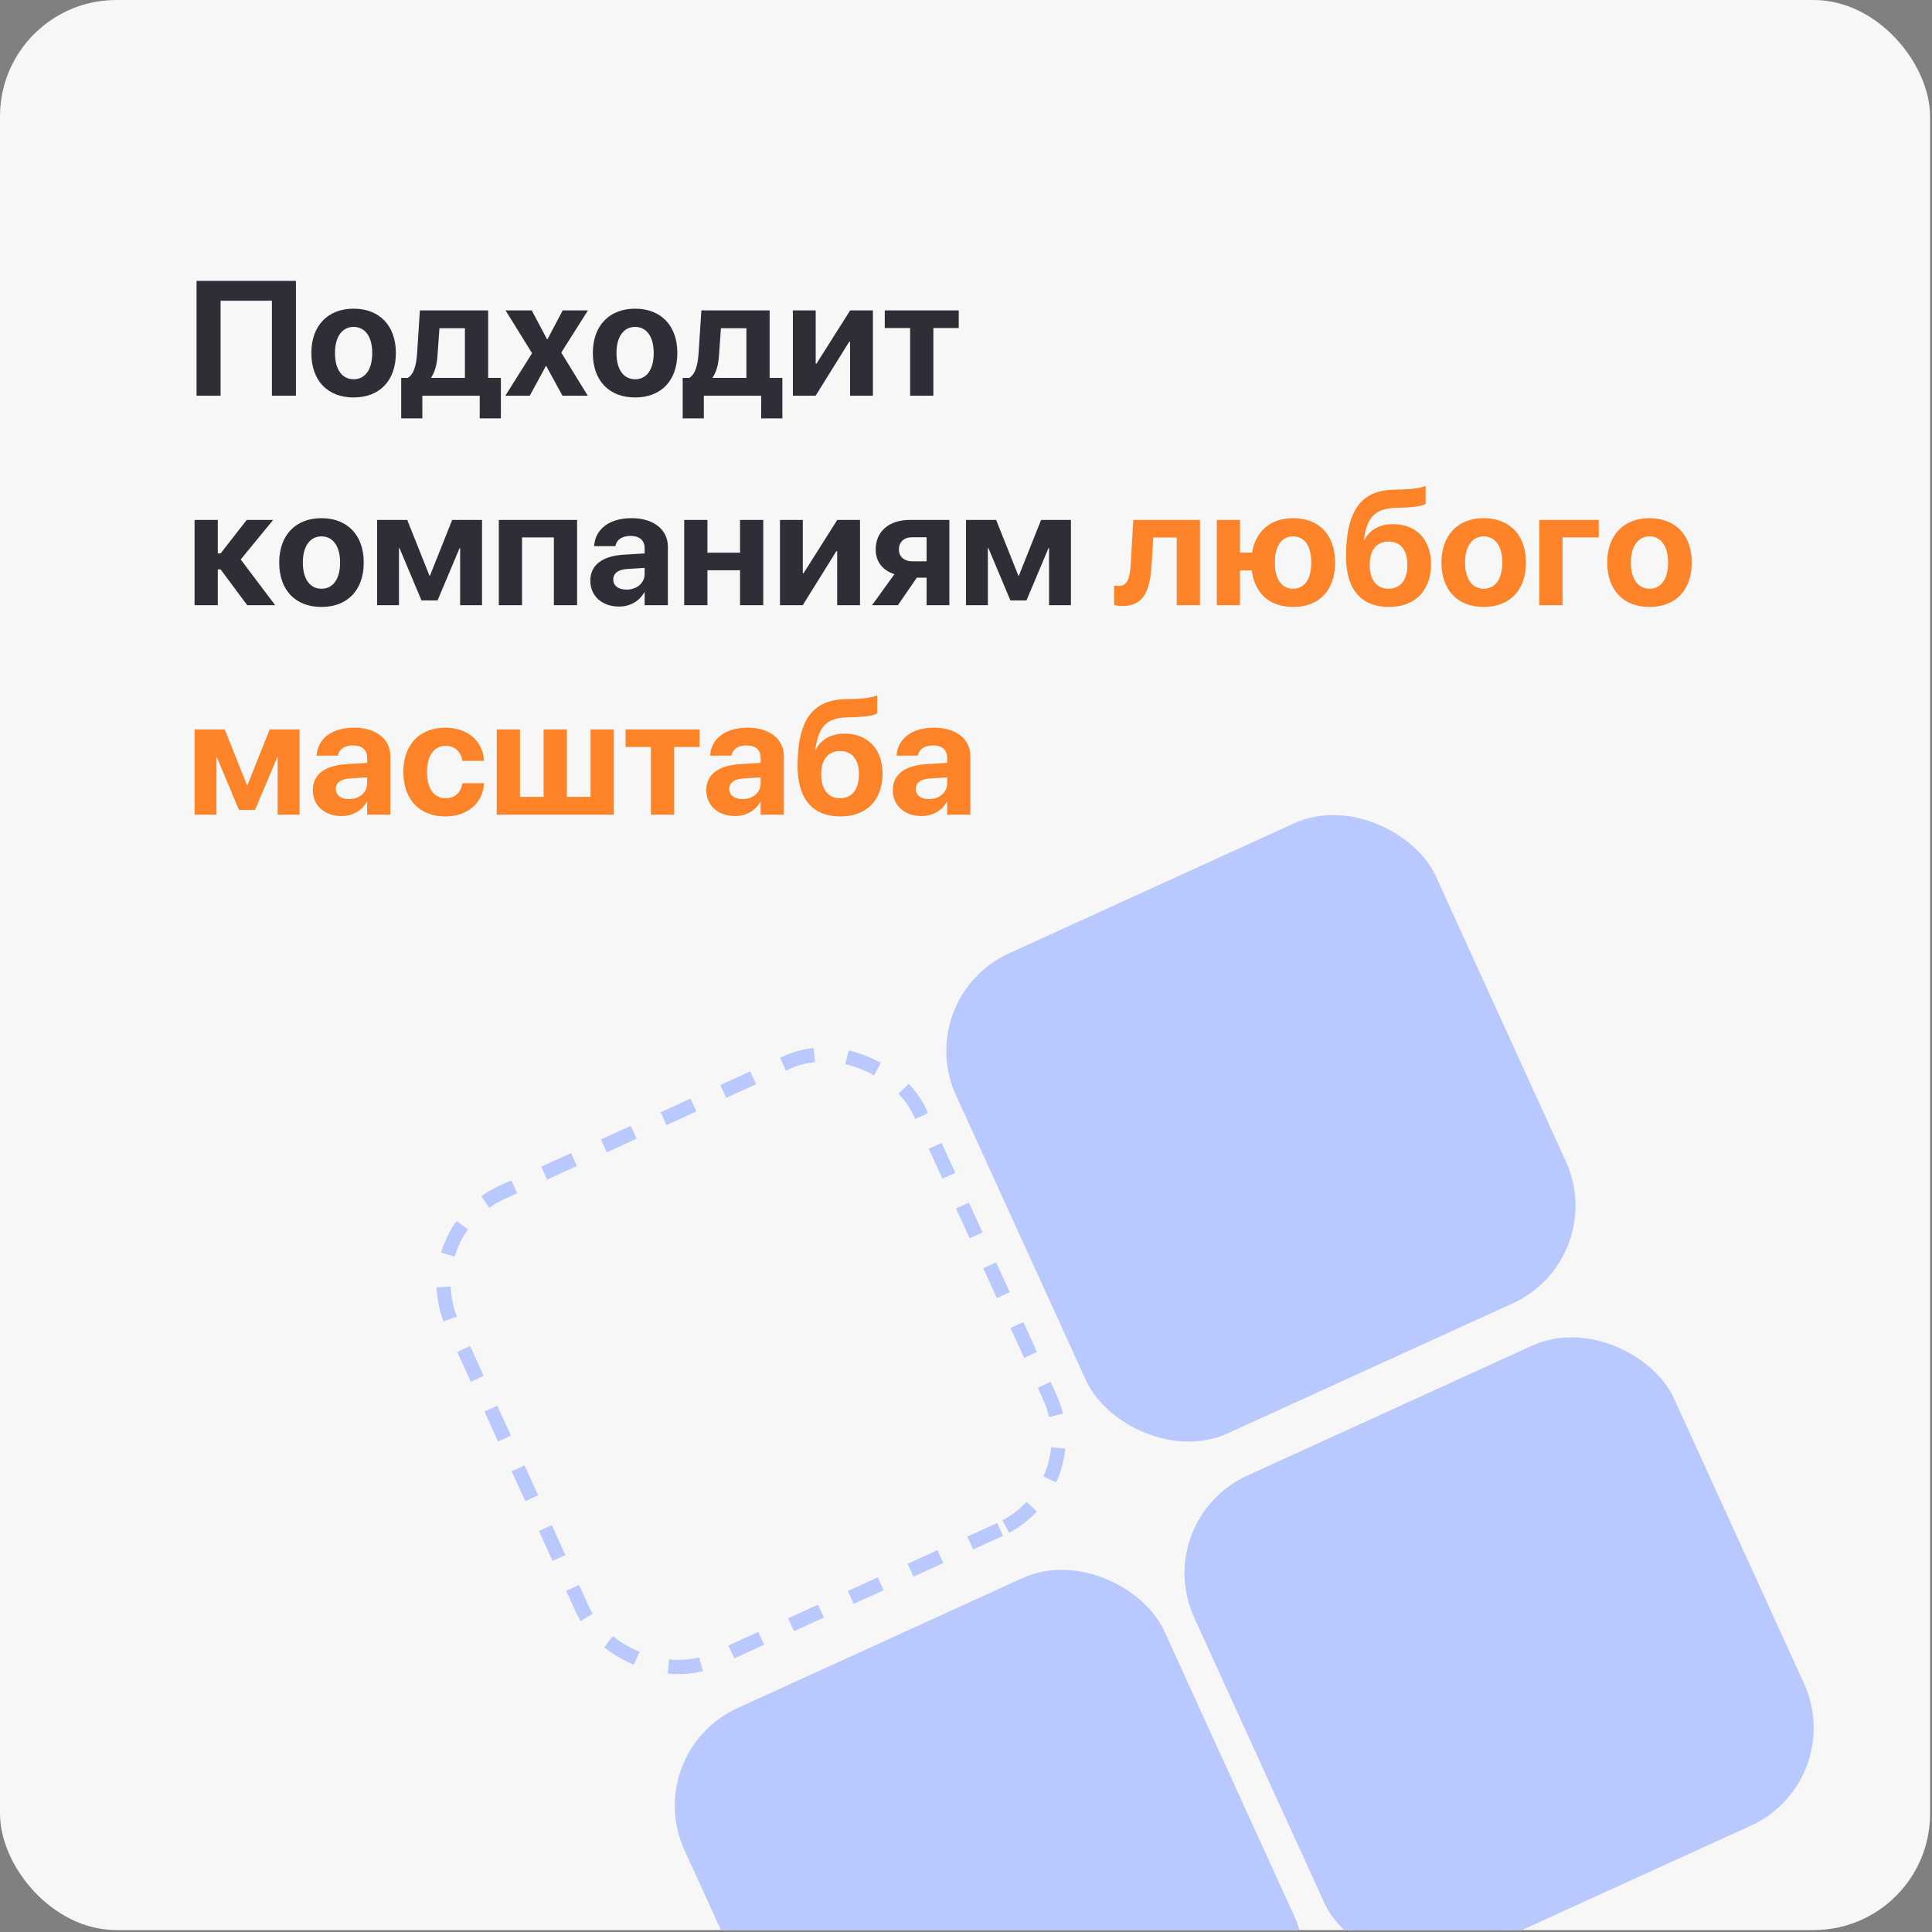
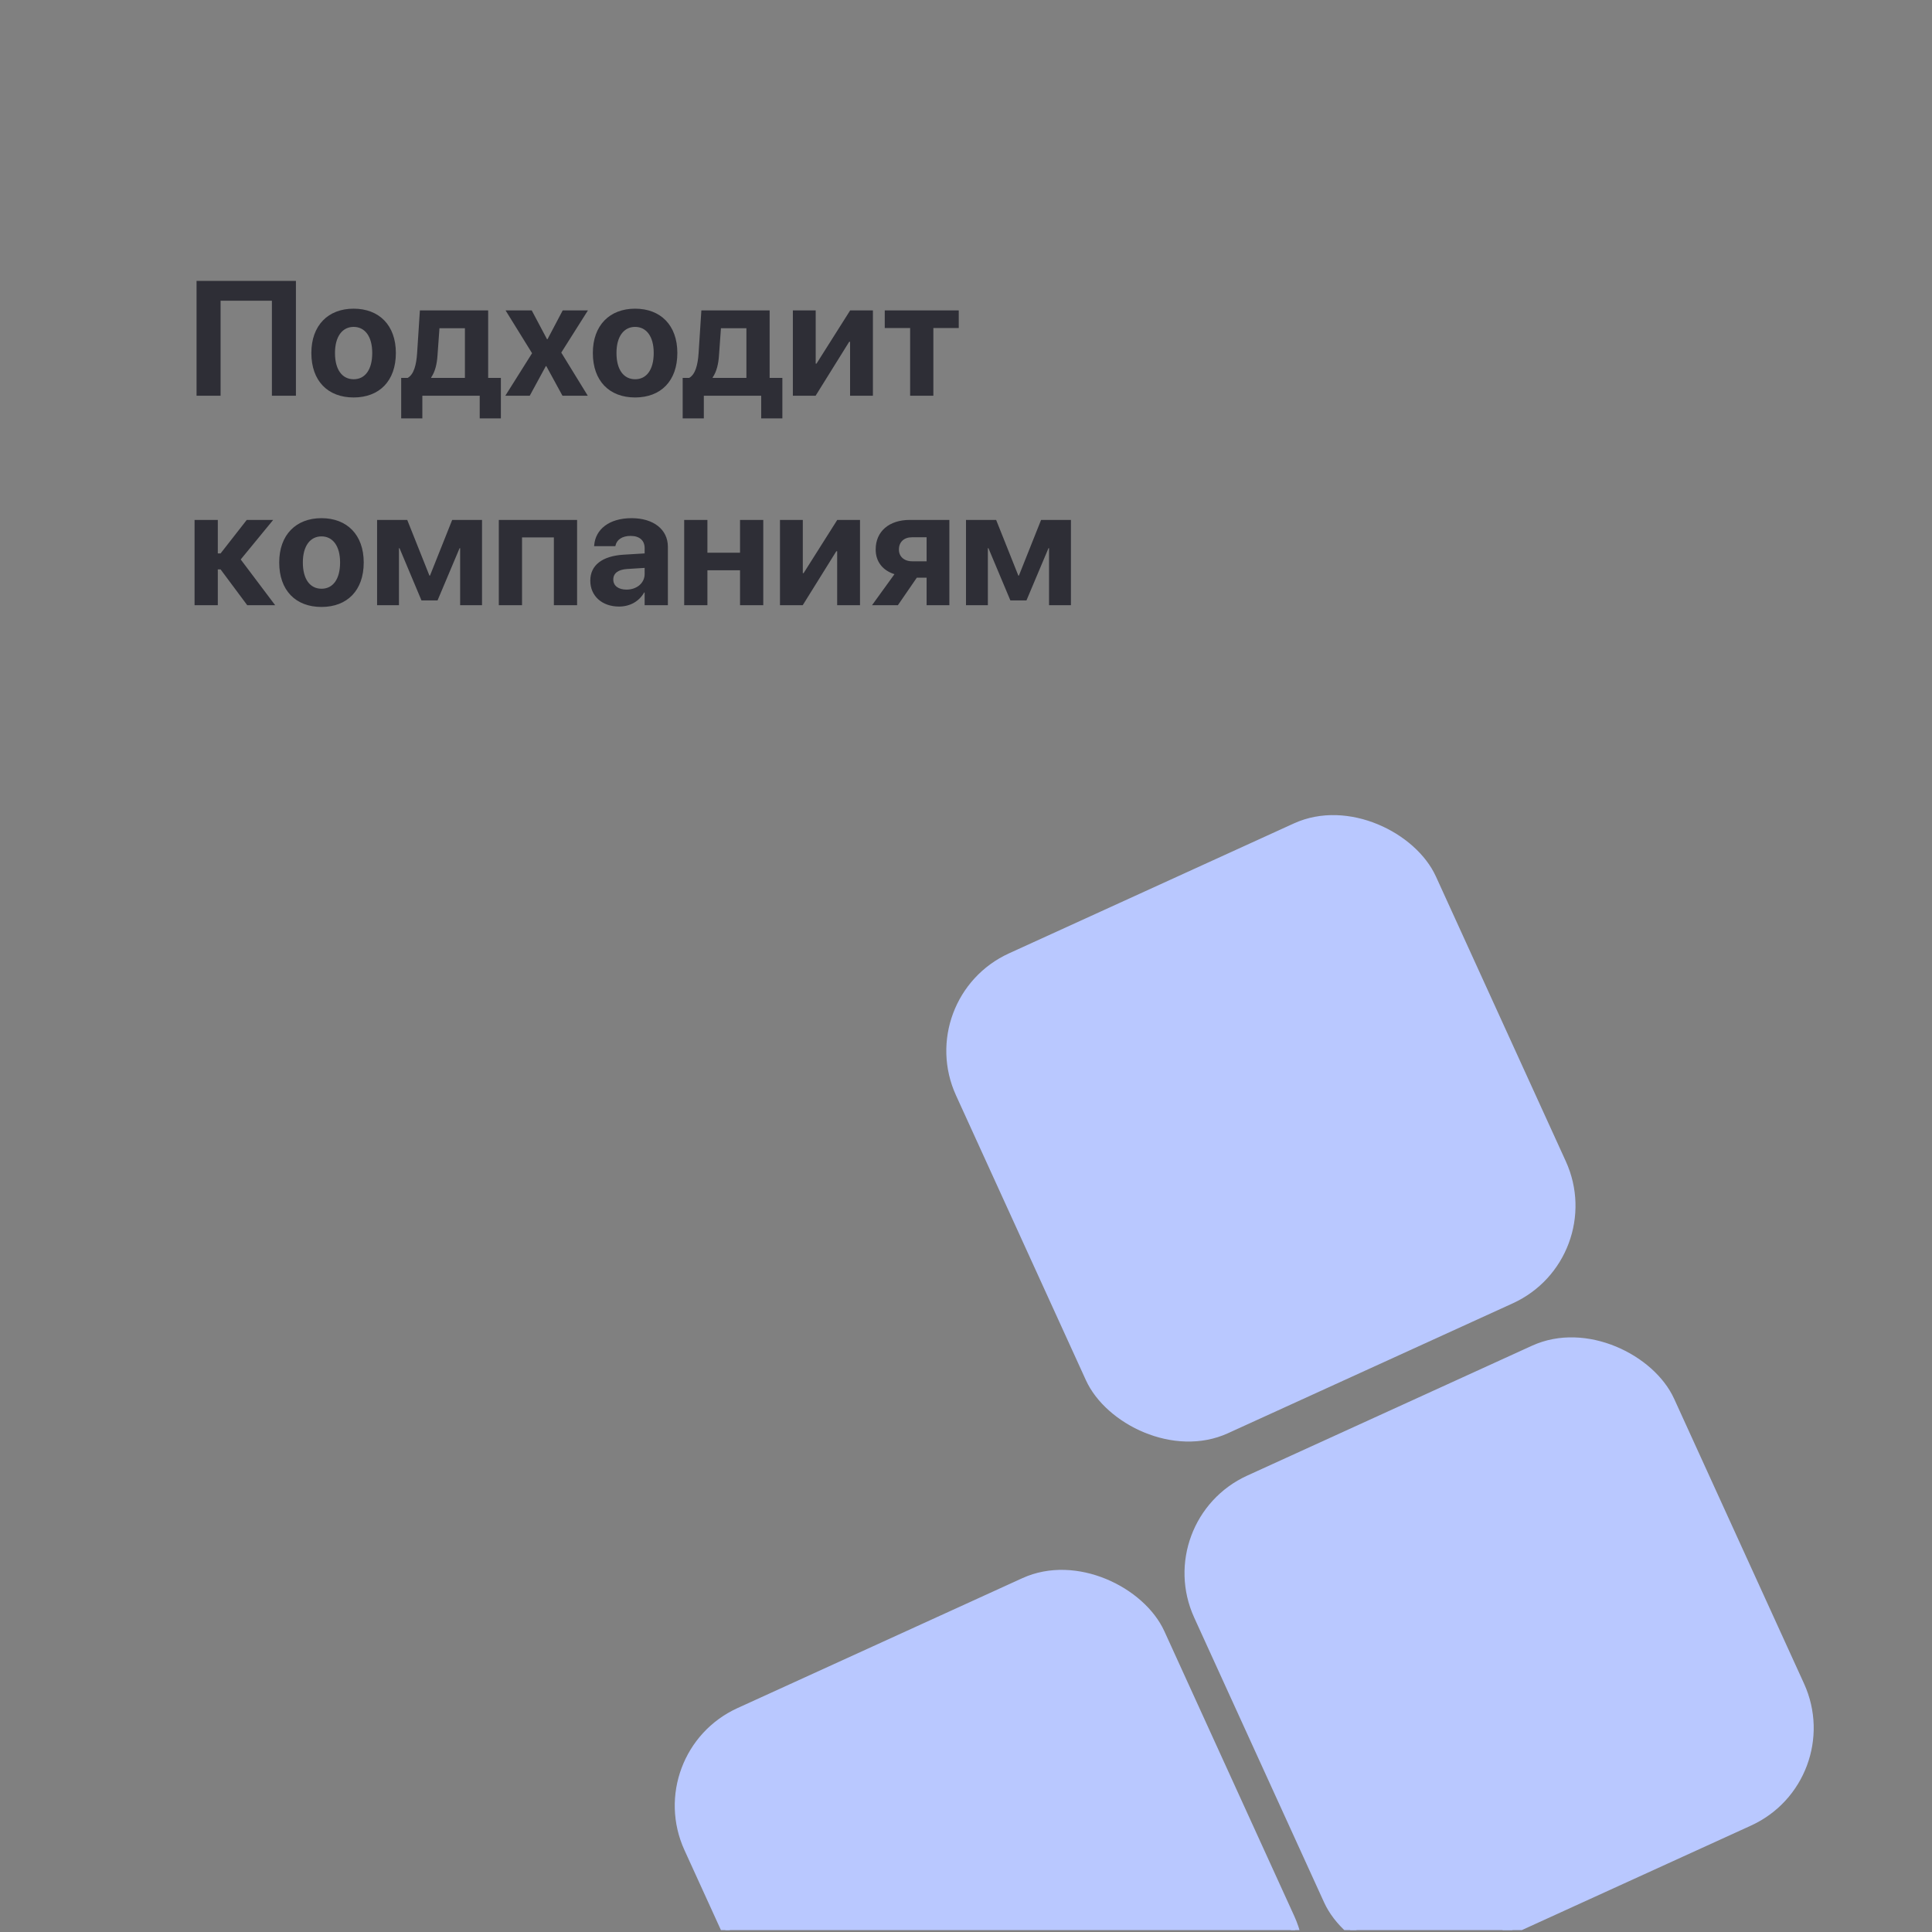
<svg xmlns="http://www.w3.org/2000/svg" width="332" height="332" viewBox="0 0 332 332" fill="none">
  <rect x="0" y="0" width="332" height="332" fill="#808080" stroke="none" />
  <g clip-path="url(#clip0_8277_8279)">
-     <rect width="331.67" height="331.67" rx="20" fill="#F7F7F7" />
    <path d="M50.853 68H46.725V51.676H37.906V68H33.777V48.272H50.853V68ZM60.766 68.301C56.322 68.301 53.506 65.443 53.506 60.672V60.645C53.506 55.928 56.377 53.043 60.766 53.043C65.154 53.043 68.025 55.9 68.025 60.645V60.672C68.025 65.457 65.195 68.301 60.766 68.301ZM60.779 65.17C62.734 65.17 63.965 63.529 63.965 60.672V60.645C63.965 57.815 62.707 56.174 60.766 56.174C58.838 56.174 57.566 57.815 57.566 60.645V60.672C57.566 63.543 58.81 65.17 60.779 65.17ZM72.578 71.897H68.941V64.938H70.062C71.129 64.336 71.539 62.695 71.676 60.713L72.154 53.344H83.885V64.938H86.072V71.897H82.436V68H72.578V71.897ZM79.893 64.938V56.406H75.518L75.189 60.973C75.094 62.545 74.779 63.857 74.096 64.856V64.938H79.893ZM86.838 68L91.432 60.699L86.879 53.344H91.377L94.002 58.293H94.084L96.695 53.344H101.029L96.449 60.59L101.002 68H96.654L93.879 62.914H93.797L91.035 68H86.838ZM109.137 68.301C104.693 68.301 101.877 65.443 101.877 60.672V60.645C101.877 55.928 104.748 53.043 109.137 53.043C113.525 53.043 116.396 55.9 116.396 60.645V60.672C116.396 65.457 113.566 68.301 109.137 68.301ZM109.15 65.17C111.105 65.17 112.336 63.529 112.336 60.672V60.645C112.336 57.815 111.078 56.174 109.137 56.174C107.209 56.174 105.938 57.815 105.938 60.645V60.672C105.938 63.543 107.182 65.17 109.15 65.17ZM120.949 71.897H117.312V64.938H118.434C119.5 64.336 119.91 62.695 120.047 60.713L120.525 53.344H132.256V64.938H134.443V71.897H130.807V68H120.949V71.897ZM128.264 64.938V56.406H123.889L123.561 60.973C123.465 62.545 123.15 63.857 122.467 64.856V64.938H128.264ZM136.248 68V53.344H140.172V62.49H140.309L146.092 53.344H150.002V68H146.078V58.73H145.928L140.158 68H136.248ZM164.754 53.344V56.365H160.393V68H156.4V56.365H152.039V53.344H164.754ZM37.906 97.848H37.428V104H33.435V89.344H37.428V95.1H37.906L42.404 89.344H46.943L41.365 96.139L47.285 104H42.486L37.906 97.848ZM55.242 104.301C50.799 104.301 47.982 101.443 47.982 96.672V96.644C47.982 91.928 50.853 89.043 55.242 89.043C59.631 89.043 62.502 91.9 62.502 96.644V96.672C62.502 101.457 59.672 104.301 55.242 104.301ZM55.256 101.17C57.211 101.17 58.441 99.529 58.441 96.672V96.644C58.441 93.814 57.184 92.174 55.242 92.174C53.315 92.174 52.043 93.814 52.043 96.644V96.672C52.043 99.543 53.287 101.17 55.256 101.17ZM68.559 104H64.799V89.344H69.981L73.795 98.914H73.891L77.705 89.344H82.832V104H79.072V94.197H78.977L75.189 103.18H72.428L68.654 94.197H68.559V104ZM85.717 104V89.344H99.17V104H95.178V92.352H89.709V104H85.717ZM106.375 104.232C103.436 104.232 101.439 102.387 101.439 99.803V99.775C101.439 97.109 103.504 95.551 107.154 95.318L110.777 95.1V94.197C110.777 92.898 109.93 92.092 108.357 92.092C106.867 92.092 105.979 92.789 105.773 93.732L105.746 93.856H102.096L102.109 93.691C102.328 90.984 104.652 89.043 108.535 89.043C112.309 89.043 114.77 90.998 114.77 93.951V104H110.777V101.812H110.695C109.848 103.316 108.289 104.232 106.375 104.232ZM105.391 99.598C105.391 100.678 106.293 101.32 107.66 101.32C109.451 101.32 110.777 100.172 110.777 98.641V97.588L107.756 97.779C106.211 97.875 105.391 98.531 105.391 99.57V99.598ZM127.17 104V97.998H121.564V104H117.572V89.344H121.564V94.977H127.17V89.344H131.162V104H127.17ZM134.033 104V89.344H137.957V98.49H138.094L143.877 89.344H147.787V104H143.863V94.731H143.713L137.943 104H134.033ZM159.23 104V99.269H157.549L154.295 104H149.852L153.707 98.668C151.711 98.039 150.48 96.535 150.48 94.443V94.416C150.48 91.312 152.791 89.344 156.346 89.344H163.141V104H159.23ZM156.742 96.453H159.23V92.324H156.742C155.334 92.324 154.473 93.144 154.473 94.43V94.457C154.473 95.619 155.348 96.453 156.742 96.453ZM169.758 104H165.998V89.344H171.18L174.994 98.914H175.09L178.904 89.344H184.031V104H180.271V94.197H180.176L176.389 103.18H173.627L169.854 94.197H169.758V104Z" fill="#2E2E36" />
-     <path d="M197.881 97.205C197.621 101.443 196.541 104.137 192.945 104.137C192.207 104.137 191.688 104.027 191.455 103.959V100.609C191.619 100.65 191.893 100.691 192.262 100.691C193.684 100.691 194.162 99.502 194.312 96.877L194.75 89.344H206.207V104H202.215V92.365H198.182L197.881 97.205ZM209.092 104V89.344H213.084V94.963H215.162C215.764 91.244 218.375 89.043 222.217 89.043C226.646 89.043 229.422 91.887 229.422 96.644V96.672C229.422 101.484 226.688 104.301 222.217 104.301C218.211 104.301 215.6 102.004 215.107 98.025H213.084V104H209.092ZM222.203 101.17C224.172 101.17 225.334 99.529 225.334 96.686V96.658C225.334 93.828 224.172 92.174 222.203 92.174C220.248 92.174 219.072 93.828 219.072 96.658V96.686C219.072 99.529 220.234 101.17 222.203 101.17ZM238.691 104.301C233.961 104.301 231.309 101.348 231.309 95.688V95.66C231.309 87.484 234.07 84.326 239.416 84.148L241.125 84.107C242.779 84.053 244.16 83.848 244.98 83.506V86.596C244.434 86.924 243.066 87.17 241.371 87.225L239.758 87.279C236.189 87.389 234.904 89.043 234.385 92.639L234.357 92.83H234.439C235.342 91.08 237.01 90.068 239.416 90.068C243.354 90.068 245.91 92.734 245.91 96.918V96.945C245.91 101.498 243.148 104.301 238.691 104.301ZM238.623 101.17C240.646 101.17 241.85 99.68 241.85 97.041V97.014C241.85 94.512 240.646 93.062 238.623 93.062C236.586 93.062 235.369 94.512 235.369 97.014V97.041C235.369 99.68 236.572 101.17 238.623 101.17ZM254.961 104.301C250.518 104.301 247.701 101.443 247.701 96.672V96.644C247.701 91.928 250.572 89.043 254.961 89.043C259.35 89.043 262.221 91.9 262.221 96.644V96.672C262.221 101.457 259.391 104.301 254.961 104.301ZM254.975 101.17C256.93 101.17 258.16 99.529 258.16 96.672V96.644C258.16 93.814 256.902 92.174 254.961 92.174C253.033 92.174 251.762 93.814 251.762 96.644V96.672C251.762 99.543 253.006 101.17 254.975 101.17ZM274.73 92.352H268.51V104H264.518V89.344H274.73V92.352ZM283.453 104.301C279.01 104.301 276.193 101.443 276.193 96.672V96.644C276.193 91.928 279.064 89.043 283.453 89.043C287.842 89.043 290.713 91.9 290.713 96.644V96.672C290.713 101.457 287.883 104.301 283.453 104.301ZM283.467 101.17C285.422 101.17 286.652 99.529 286.652 96.672V96.644C286.652 93.814 285.395 92.174 283.453 92.174C281.525 92.174 280.254 93.814 280.254 96.644V96.672C280.254 99.543 281.498 101.17 283.467 101.17ZM37.195 140H33.435V125.344H38.617L42.432 134.914H42.527L46.342 125.344H51.469V140H47.709V130.197H47.613L43.826 139.18H41.065L37.291 130.197H37.195V140ZM58.688 140.232C55.748 140.232 53.752 138.387 53.752 135.803V135.775C53.752 133.109 55.816 131.551 59.467 131.318L63.09 131.1V130.197C63.09 128.898 62.242 128.092 60.67 128.092C59.18 128.092 58.291 128.789 58.086 129.732L58.059 129.855H54.408L54.422 129.691C54.641 126.984 56.965 125.043 60.848 125.043C64.621 125.043 67.082 126.998 67.082 129.951V140H63.09V137.812H63.008C62.16 139.316 60.602 140.232 58.688 140.232ZM57.703 135.598C57.703 136.678 58.605 137.32 59.973 137.32C61.764 137.32 63.09 136.172 63.09 134.641V133.588L60.068 133.779C58.523 133.875 57.703 134.531 57.703 135.57V135.598ZM76.543 140.301C72.086 140.301 69.311 137.389 69.311 132.658V132.645C69.311 127.955 72.113 125.043 76.516 125.043C80.481 125.043 83.01 127.49 83.16 130.662L83.174 130.758H79.455L79.441 130.635C79.195 129.24 78.211 128.174 76.57 128.174C74.602 128.174 73.371 129.855 73.371 132.658V132.672C73.371 135.543 74.602 137.17 76.584 137.17C78.184 137.17 79.182 136.186 79.441 134.709L79.469 134.586H83.188L83.174 134.668C82.982 137.867 80.467 140.301 76.543 140.301ZM85.361 140V125.344H89.353V136.938H93.414V125.344H97.406V136.938H101.48V125.344H105.473V140H85.361ZM120.211 125.344V128.365H115.85V140H111.857V128.365H107.496V125.344H120.211ZM126.309 140.232C123.369 140.232 121.373 138.387 121.373 135.803V135.775C121.373 133.109 123.438 131.551 127.088 131.318L130.711 131.1V130.197C130.711 128.898 129.863 128.092 128.291 128.092C126.801 128.092 125.912 128.789 125.707 129.732L125.68 129.855H122.029L122.043 129.691C122.262 126.984 124.586 125.043 128.469 125.043C132.242 125.043 134.703 126.998 134.703 129.951V140H130.711V137.812H130.629C129.781 139.316 128.223 140.232 126.309 140.232ZM125.324 135.598C125.324 136.678 126.227 137.32 127.594 137.32C129.385 137.32 130.711 136.172 130.711 134.641V133.588L127.689 133.779C126.145 133.875 125.324 134.531 125.324 135.57V135.598ZM144.438 140.301C139.707 140.301 137.055 137.348 137.055 131.688V131.66C137.055 123.484 139.816 120.326 145.162 120.148L146.871 120.107C148.525 120.053 149.906 119.848 150.727 119.506V122.596C150.18 122.924 148.812 123.17 147.117 123.225L145.504 123.279C141.936 123.389 140.65 125.043 140.131 128.639L140.104 128.83H140.186C141.088 127.08 142.756 126.068 145.162 126.068C149.1 126.068 151.656 128.734 151.656 132.918V132.945C151.656 137.498 148.895 140.301 144.438 140.301ZM144.369 137.17C146.393 137.17 147.596 135.68 147.596 133.041V133.014C147.596 130.512 146.393 129.062 144.369 129.062C142.332 129.062 141.115 130.512 141.115 133.014V133.041C141.115 135.68 142.318 137.17 144.369 137.17ZM158.355 140.232C155.416 140.232 153.42 138.387 153.42 135.803V135.775C153.42 133.109 155.484 131.551 159.135 131.318L162.758 131.1V130.197C162.758 128.898 161.91 128.092 160.338 128.092C158.848 128.092 157.959 128.789 157.754 129.732L157.727 129.855H154.076L154.09 129.691C154.309 126.984 156.633 125.043 160.516 125.043C164.289 125.043 166.75 126.998 166.75 129.951V140H162.758V137.812H162.676C161.828 139.316 160.27 140.232 158.355 140.232ZM157.371 135.598C157.371 136.678 158.273 137.32 159.641 137.32C161.432 137.32 162.758 136.172 162.758 134.641V133.588L159.736 133.779C158.191 133.875 157.371 134.531 157.371 135.57V135.598Z" fill="#FF8429" />
-     <rect x="187.512" y="255.674" width="88.212" height="88.212" rx="17.204" transform="rotate(155.483 187.512 255.674)" stroke="#B9C8FF" stroke-width="2.43" stroke-dasharray="5.64 5.64" />
    <rect x="275.785" y="215.975" width="89.232" height="89.232" rx="17.715" transform="rotate(155.483 275.785 215.975)" fill="#B9C8FF" stroke="#B9C8FF" stroke-width="1.409" />
    <rect x="229.121" y="345.674" width="89.232" height="89.232" rx="17.715" transform="rotate(155.483 229.121 345.674)" fill="#B9C8FF" stroke="#B9C8FF" stroke-width="1.409" />
    <rect x="316.719" y="305.722" width="89.232" height="89.232" rx="17.715" transform="rotate(155.483 316.719 305.722)" fill="#B9C8FF" stroke="#B9C8FF" stroke-width="1.409" />
  </g>
  <defs>
    <clipPath id="clip0_8277_8279">
      <rect width="331.67" height="331.67" rx="20" fill="white" />
    </clipPath>
  </defs>
</svg>